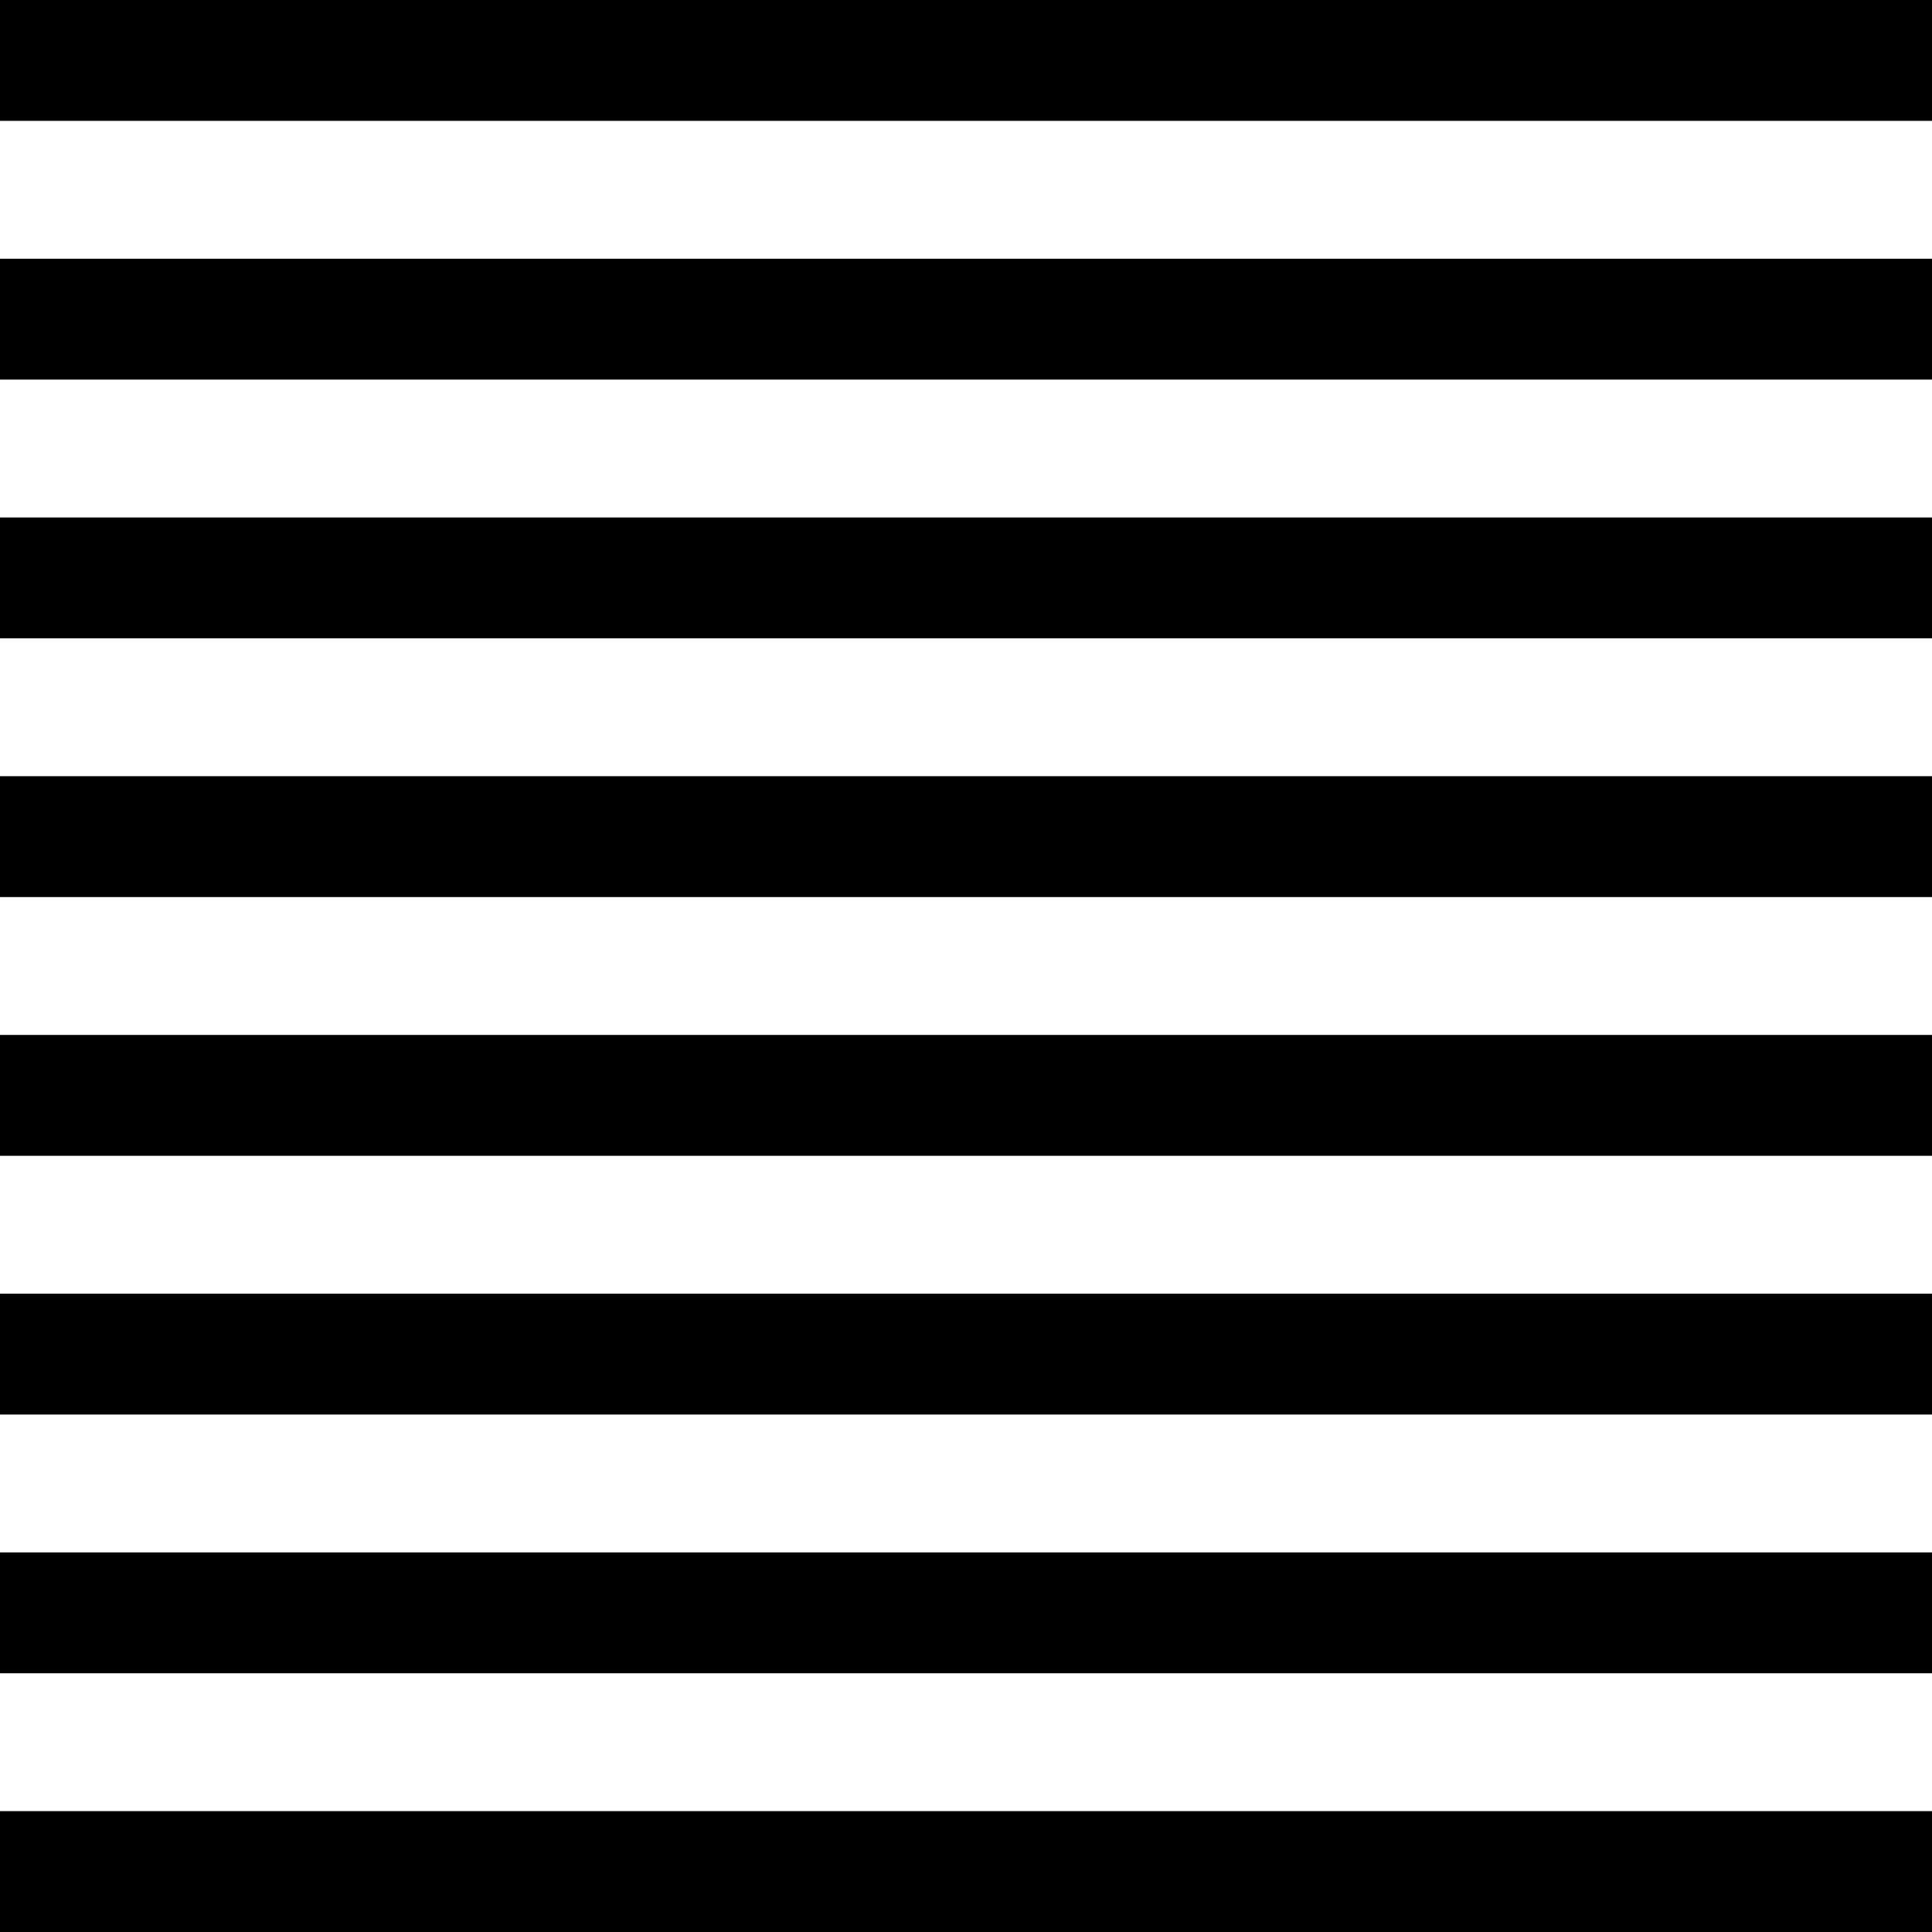
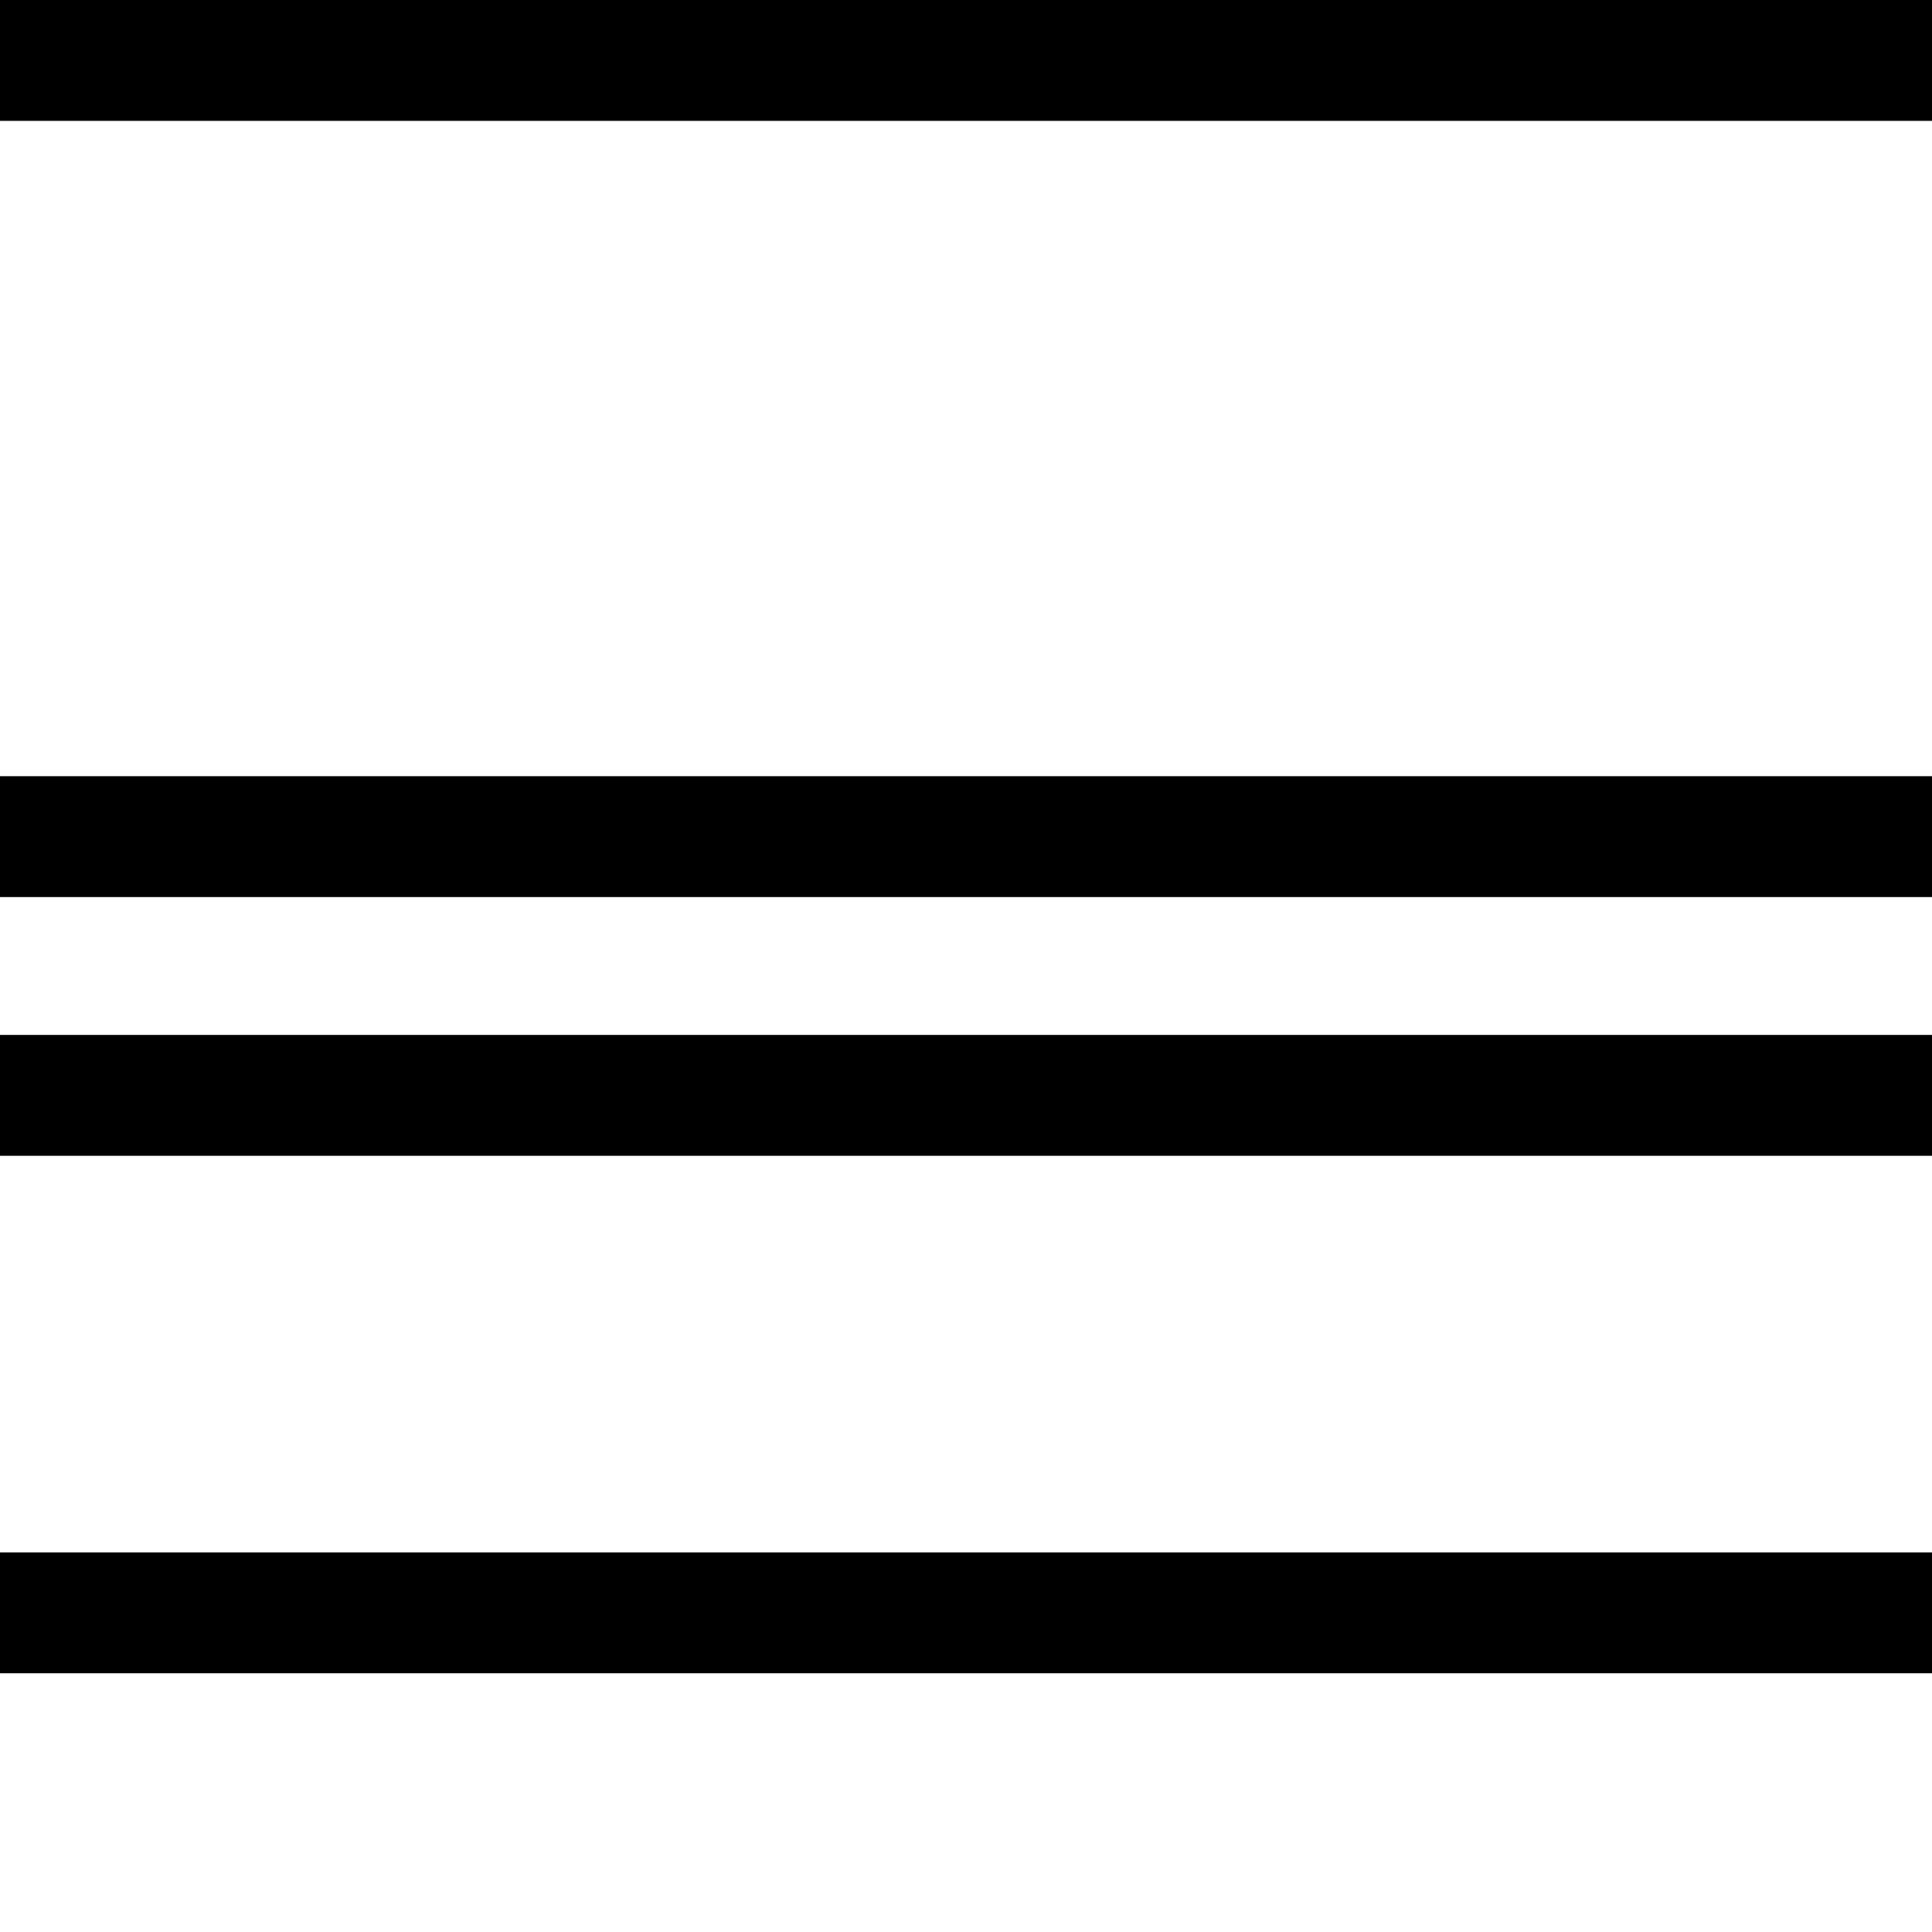
<svg xmlns="http://www.w3.org/2000/svg" id="Layer_2" data-name="Layer 2" viewBox="0 0 2000 2000">
  <g id="Layer_1-2" data-name="Layer 1">
    <g>
      <rect x="0" y="0" width="2000" height="125.12" />
-       <rect x="0" y="267.84" width="2000" height="125.12" />
-       <rect x="0" y="535.68" width="2000" height="125.12" />
      <rect x="0" y="803.52" width="2000" height="125.12" />
      <rect x="0" y="1071.36" width="2000" height="125.12" />
-       <rect x="0" y="1339.2" width="2000" height="125.12" />
      <rect x="0" y="1607.04" width="2000" height="125.12" />
-       <rect x="0" y="1874.88" width="2000" height="125.12" />
    </g>
  </g>
</svg>